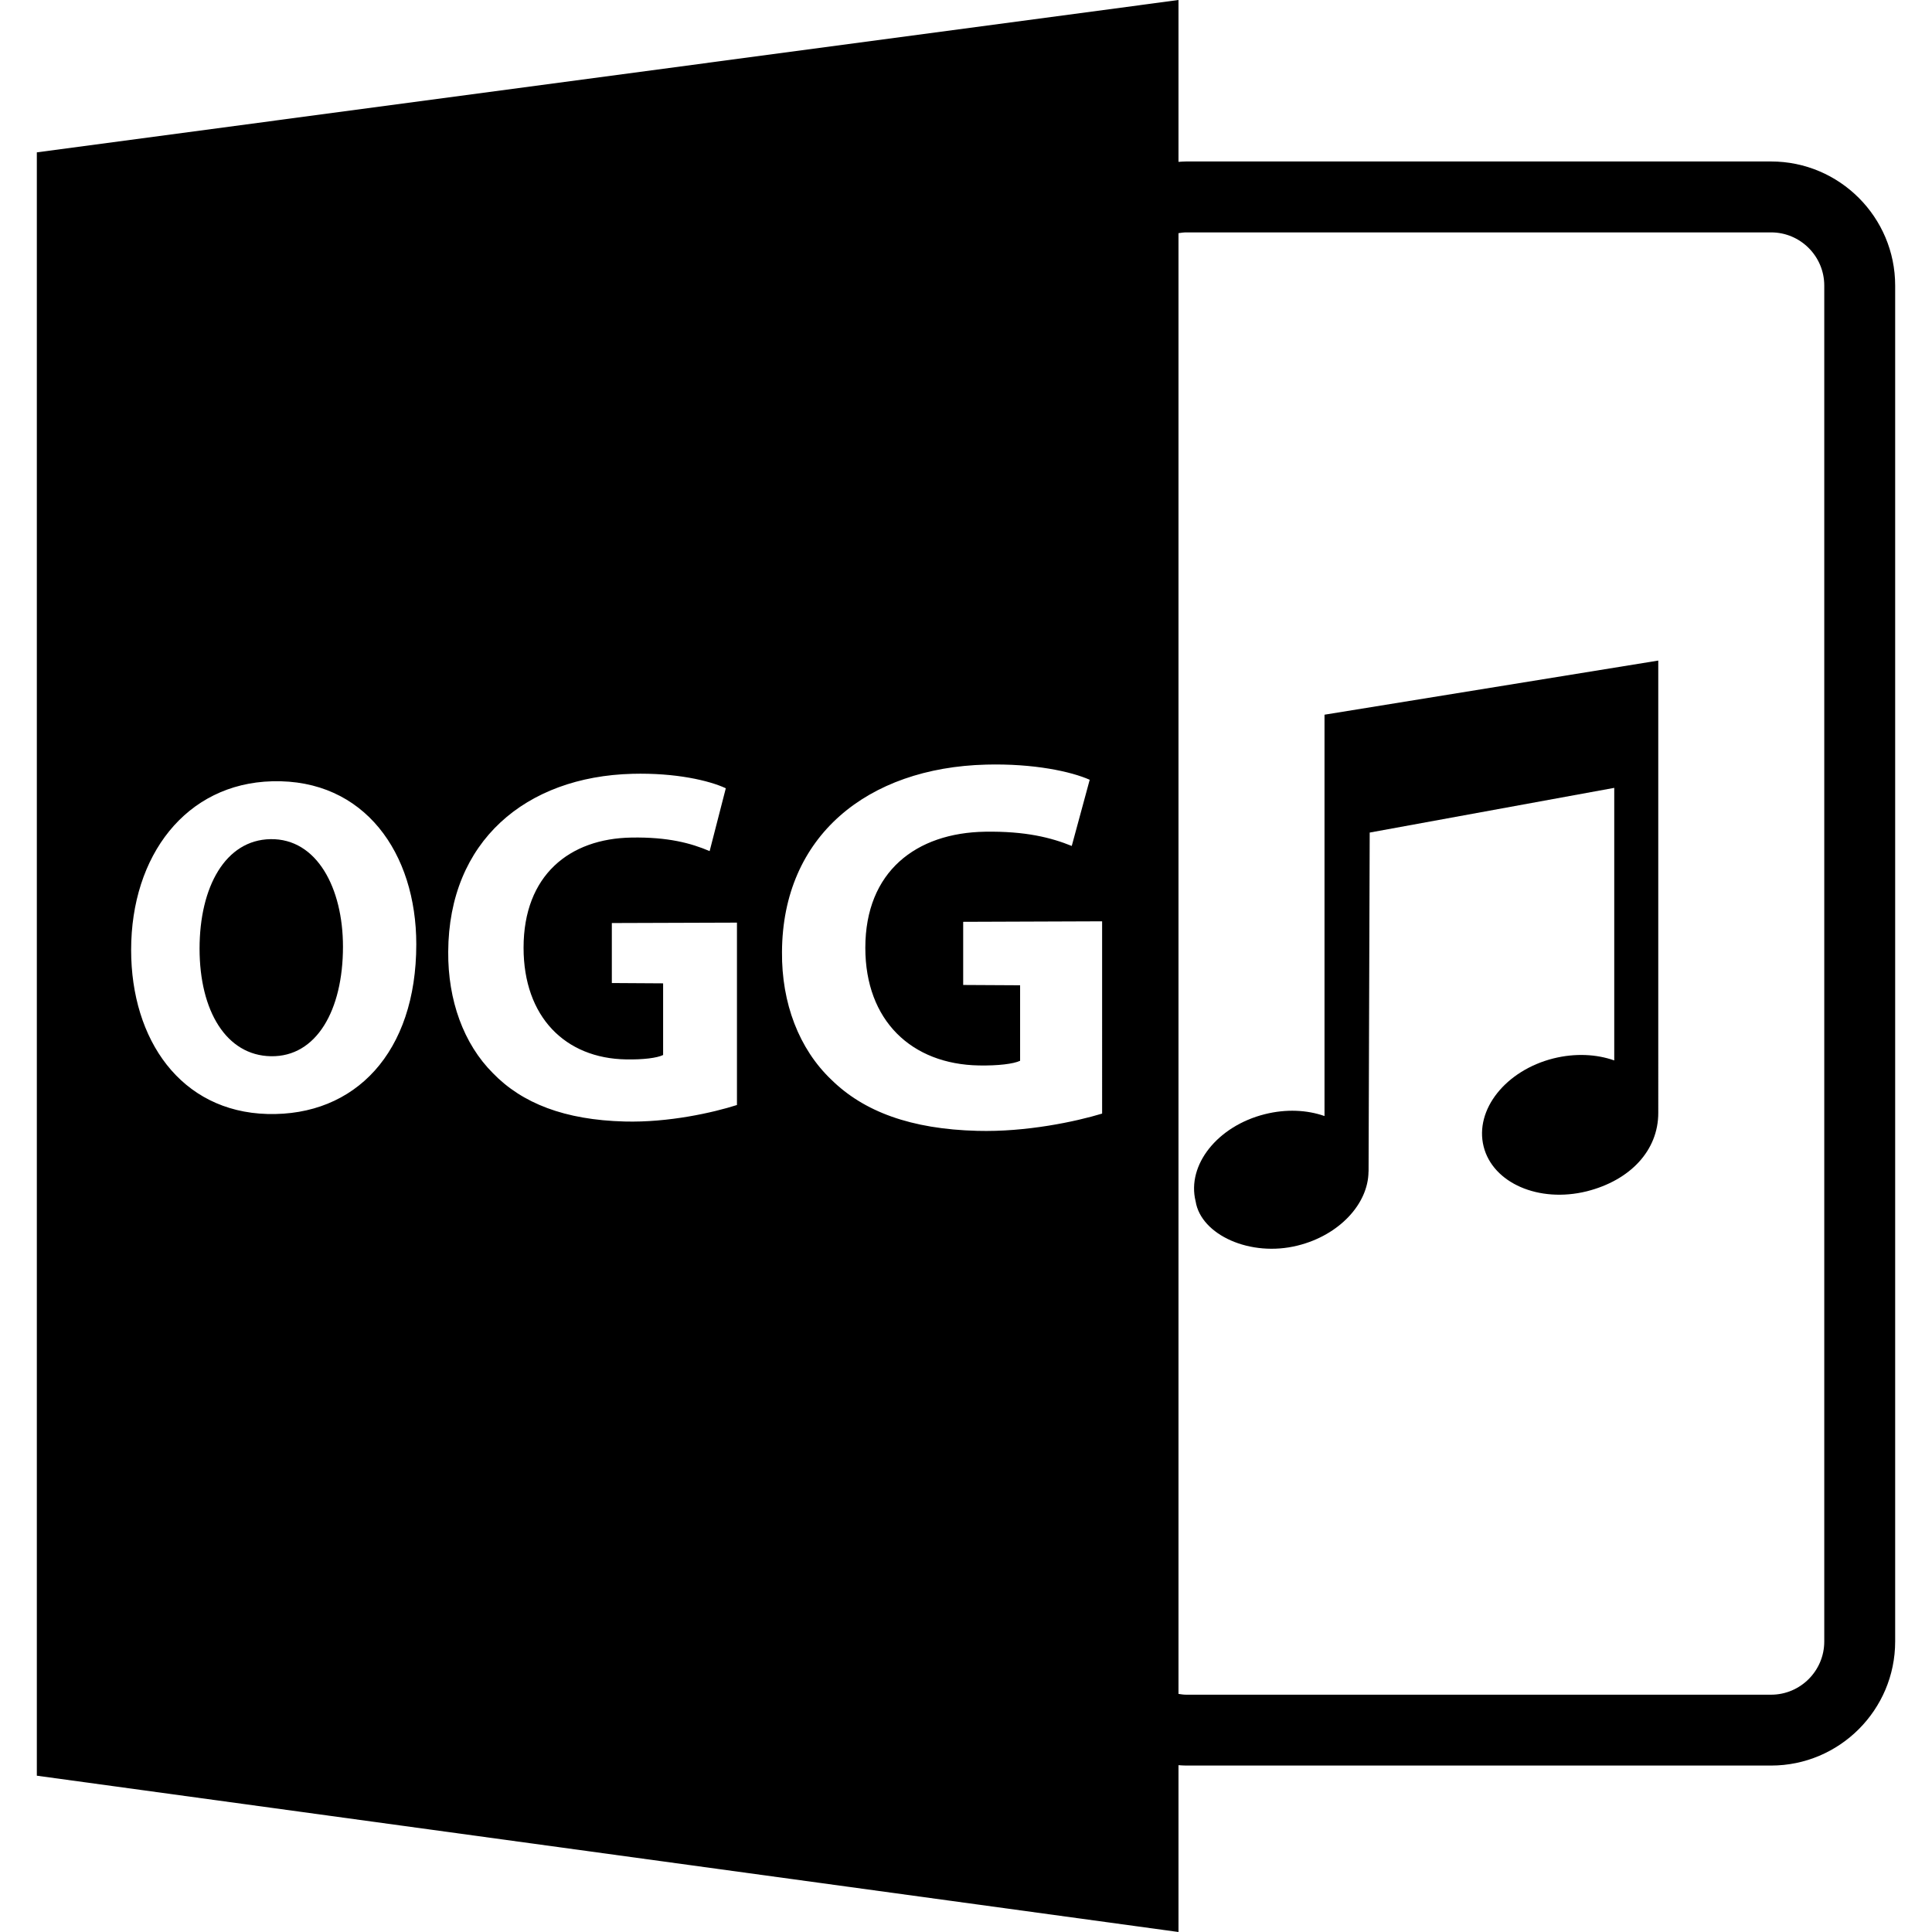
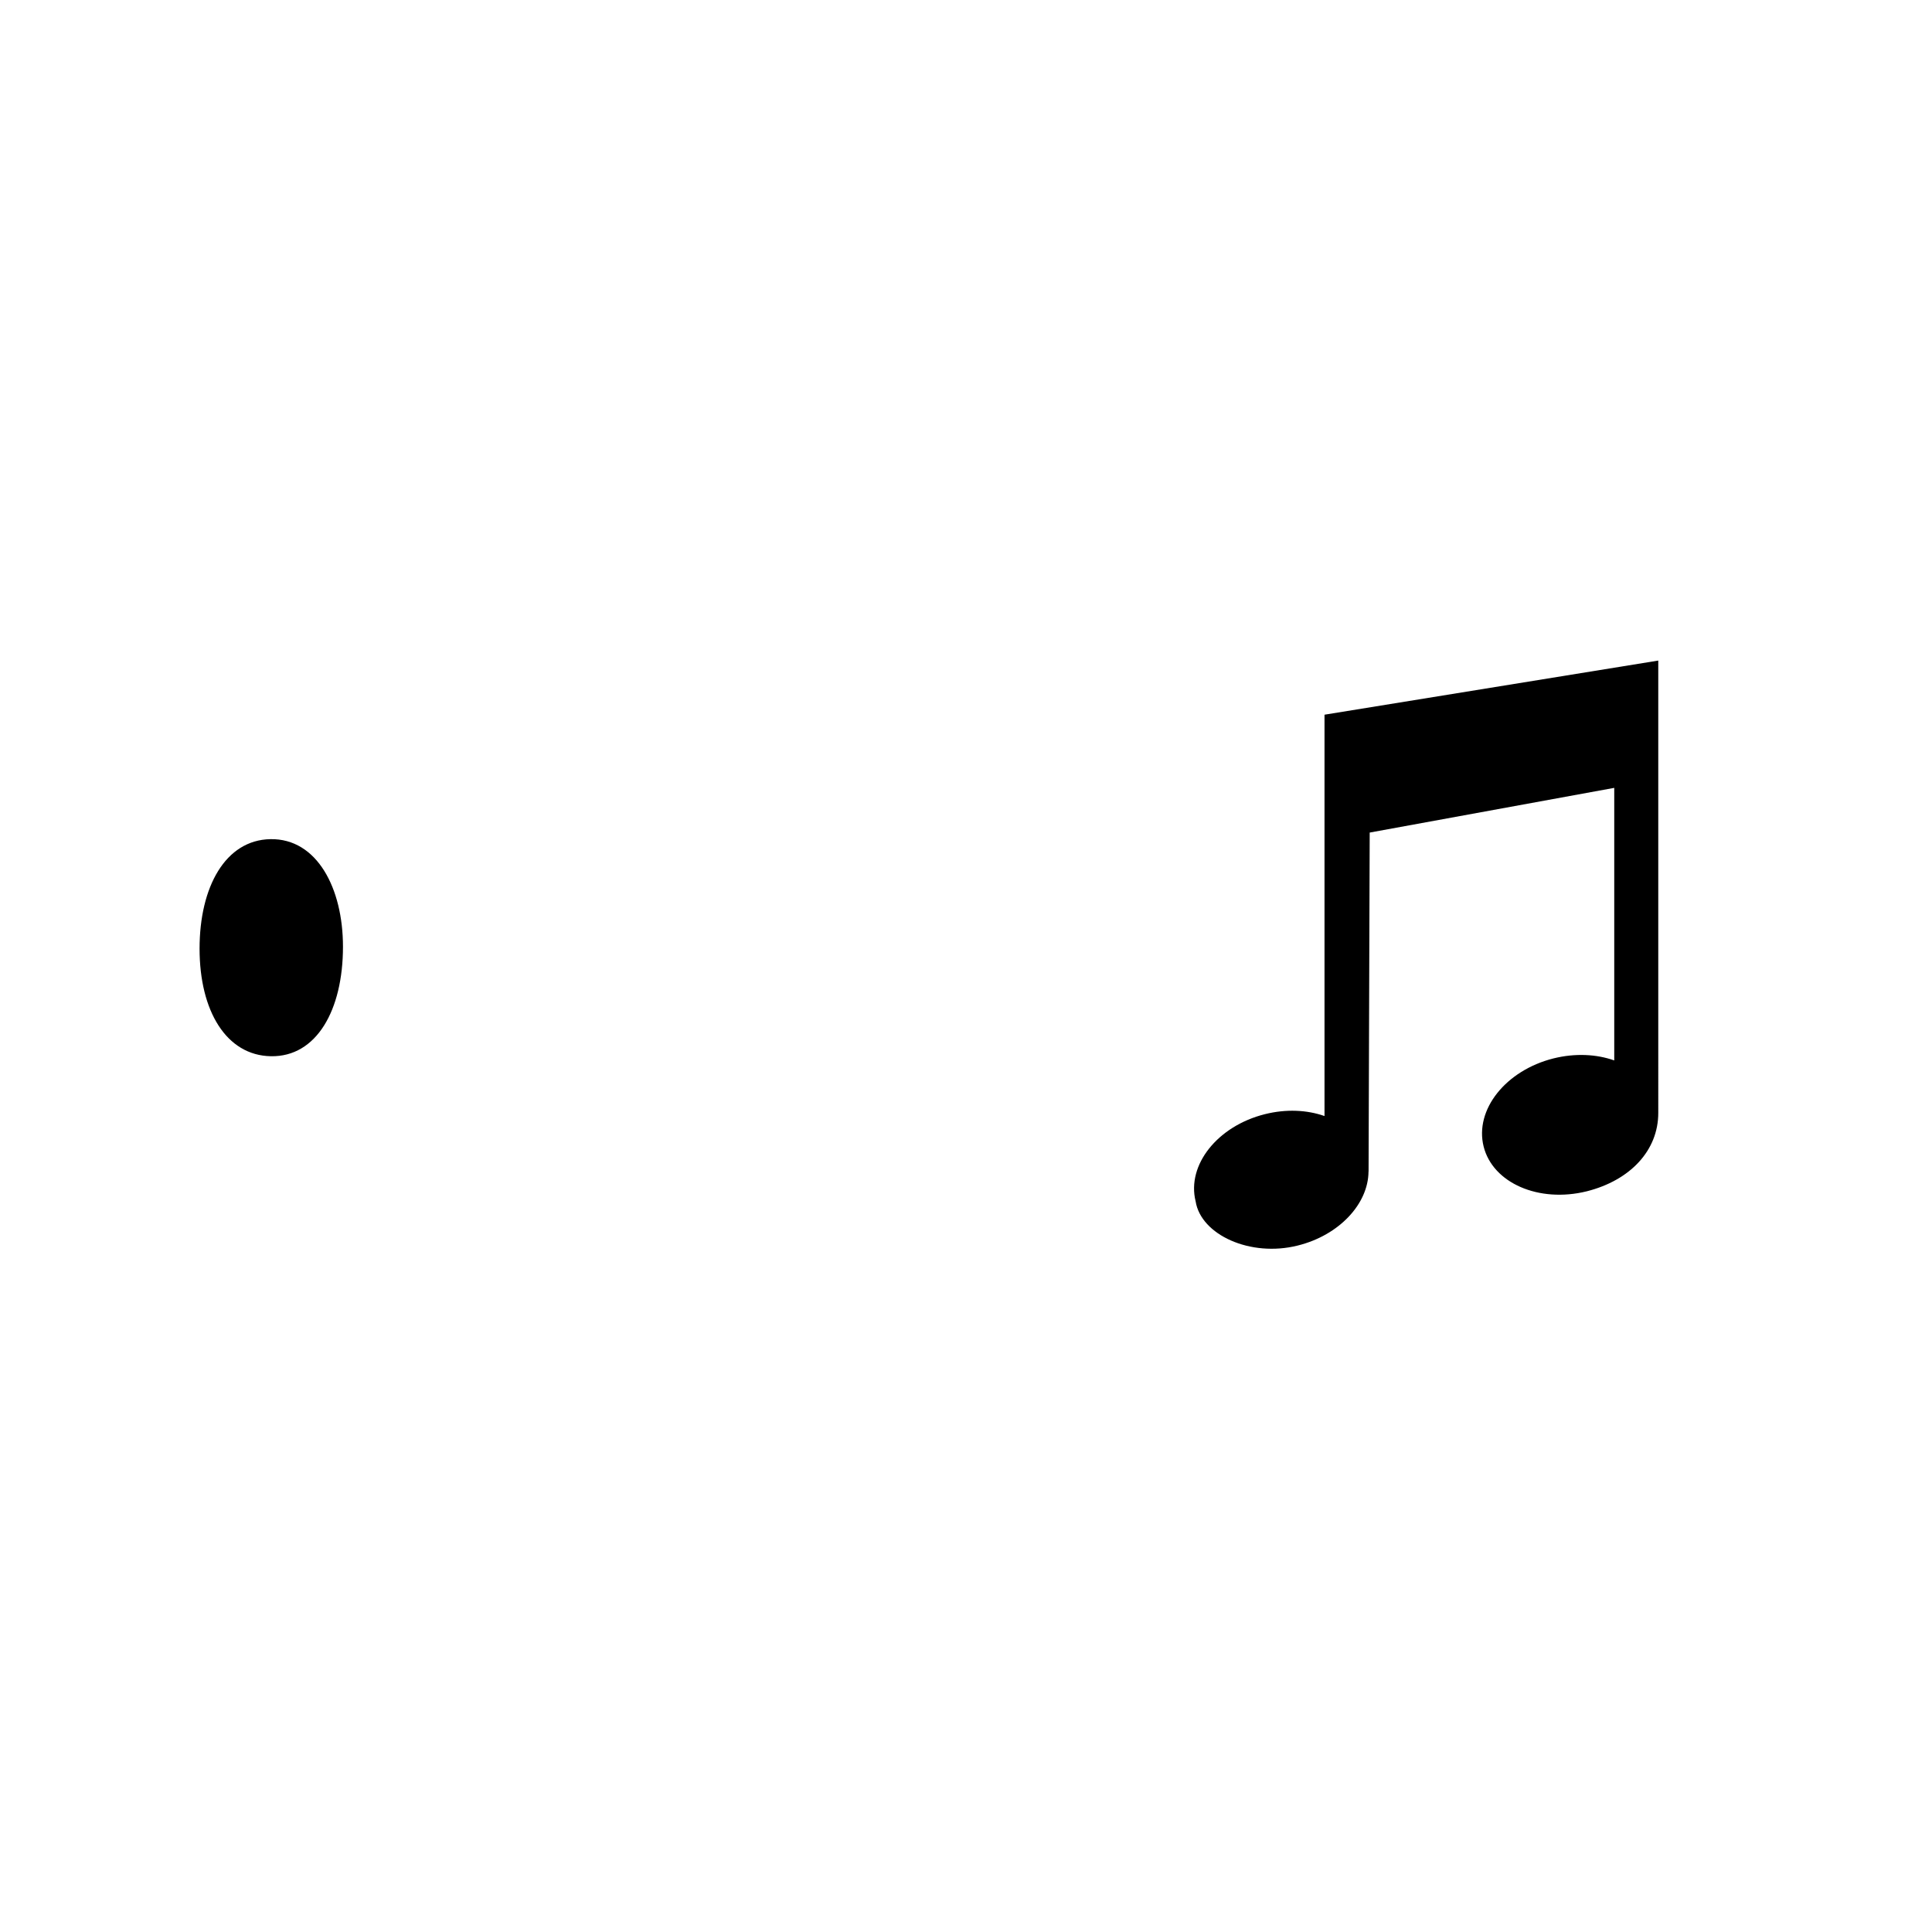
<svg xmlns="http://www.w3.org/2000/svg" fill="#000000" version="1.1" id="Capa_1" width="800px" height="800px" viewBox="0 0 588.6 588.6" xml:space="preserve">
  <g>
-     <path d="M359.036,537.775c0.771,0.053,1.551,0.116,2.342,0.116h178.2c20.84,0,37.8-16.96,37.8-37.801V86.994   c0-20.838-16.96-37.8-37.8-37.8h-178.2c-0.786,0-1.571,0.071-2.342,0.119V0L11.222,46.417v494.564L359.036,588.6V537.775z    M359.036,71.036c0.771-0.113,1.54-0.237,2.342-0.237h178.2c8.933,0,16.199,7.27,16.199,16.2v413.103   c0,8.928-7.267,16.2-16.199,16.2h-178.2c-0.797,0-1.571-0.121-2.342-0.242V71.036z M81.466,339.388   c-26.401-0.718-41.515-22.612-41.515-49.961c0-28.769,16.675-50.709,42.979-51.405c28.171-0.751,43.896,21.945,43.896,49.663   C126.826,320.63,108.21,340.105,81.466,339.388z M224.521,336.651c-7.246,2.315-20.817,5.385-34.225,5.025   c-18.225-0.475-31.216-5.511-40.165-14.771c-8.873-8.886-13.7-22.144-13.577-36.964c0.158-33.565,23.53-53.352,56.133-54.195   c13.133-0.34,23.361,2.038,28.437,4.406l-4.925,19.145c-5.664-2.415-12.656-4.316-23.812-4.126   c-18.857,0.298-32.877,11.443-32.877,33.57c0,21.062,12.701,33.708,31.229,34.014c5.255,0.101,9.471-0.442,11.285-1.339v-21.832   l-15.623-0.096v-18.277l38.119-0.127V336.651z M335.77,339.266c-8.047,2.442-23.129,5.664-38.011,5.258   c-20.208-0.521-34.604-5.848-44.508-15.614c-9.819-9.355-15.158-23.298-15.008-38.892c0.158-35.295,26.029-56.139,62.185-57.074   c14.555-0.377,25.924,2.117,31.562,4.619l-5.469,20.163c-6.286-2.539-14.06-4.532-26.431-4.337   c-20.915,0.345-36.46,12.076-36.46,35.377c0,22.162,14.078,35.482,34.636,35.835c5.821,0.101,10.504-0.475,12.519-1.424v-23.003   l-17.342-0.095v-19.237l42.327-0.155V339.266z" />
    <path d="M82.399,255.656c-13.7,0.237-21.6,14.494-21.6,33.352c0,19.014,8.166,32.545,21.734,32.782   c13.901,0.248,21.956-14.054,21.956-33.36C104.495,270.609,96.575,255.414,82.399,255.656z" />
    <path d="M395.359,379.466c12.683-3.144,21.506-12.741,21.568-22.528h0.021l0.343-103.291l74.503-13.618v83.038   c-5.416-1.92-11.902-2.247-18.483-0.623c-14.575,3.649-24.11,15.637-21.315,26.837c2.795,11.169,16.854,17.271,31.43,13.658   c13.279-3.354,21.779-12.466,21.779-23.867V201.248l-101.682,16.49V340.01c-5.326-1.867-11.676-2.193-18.162-0.569   c-14.428,3.606-23.867,15.482-21.104,26.546C365.871,376.228,380.963,383.083,395.359,379.466z" />
  </g>
</svg>